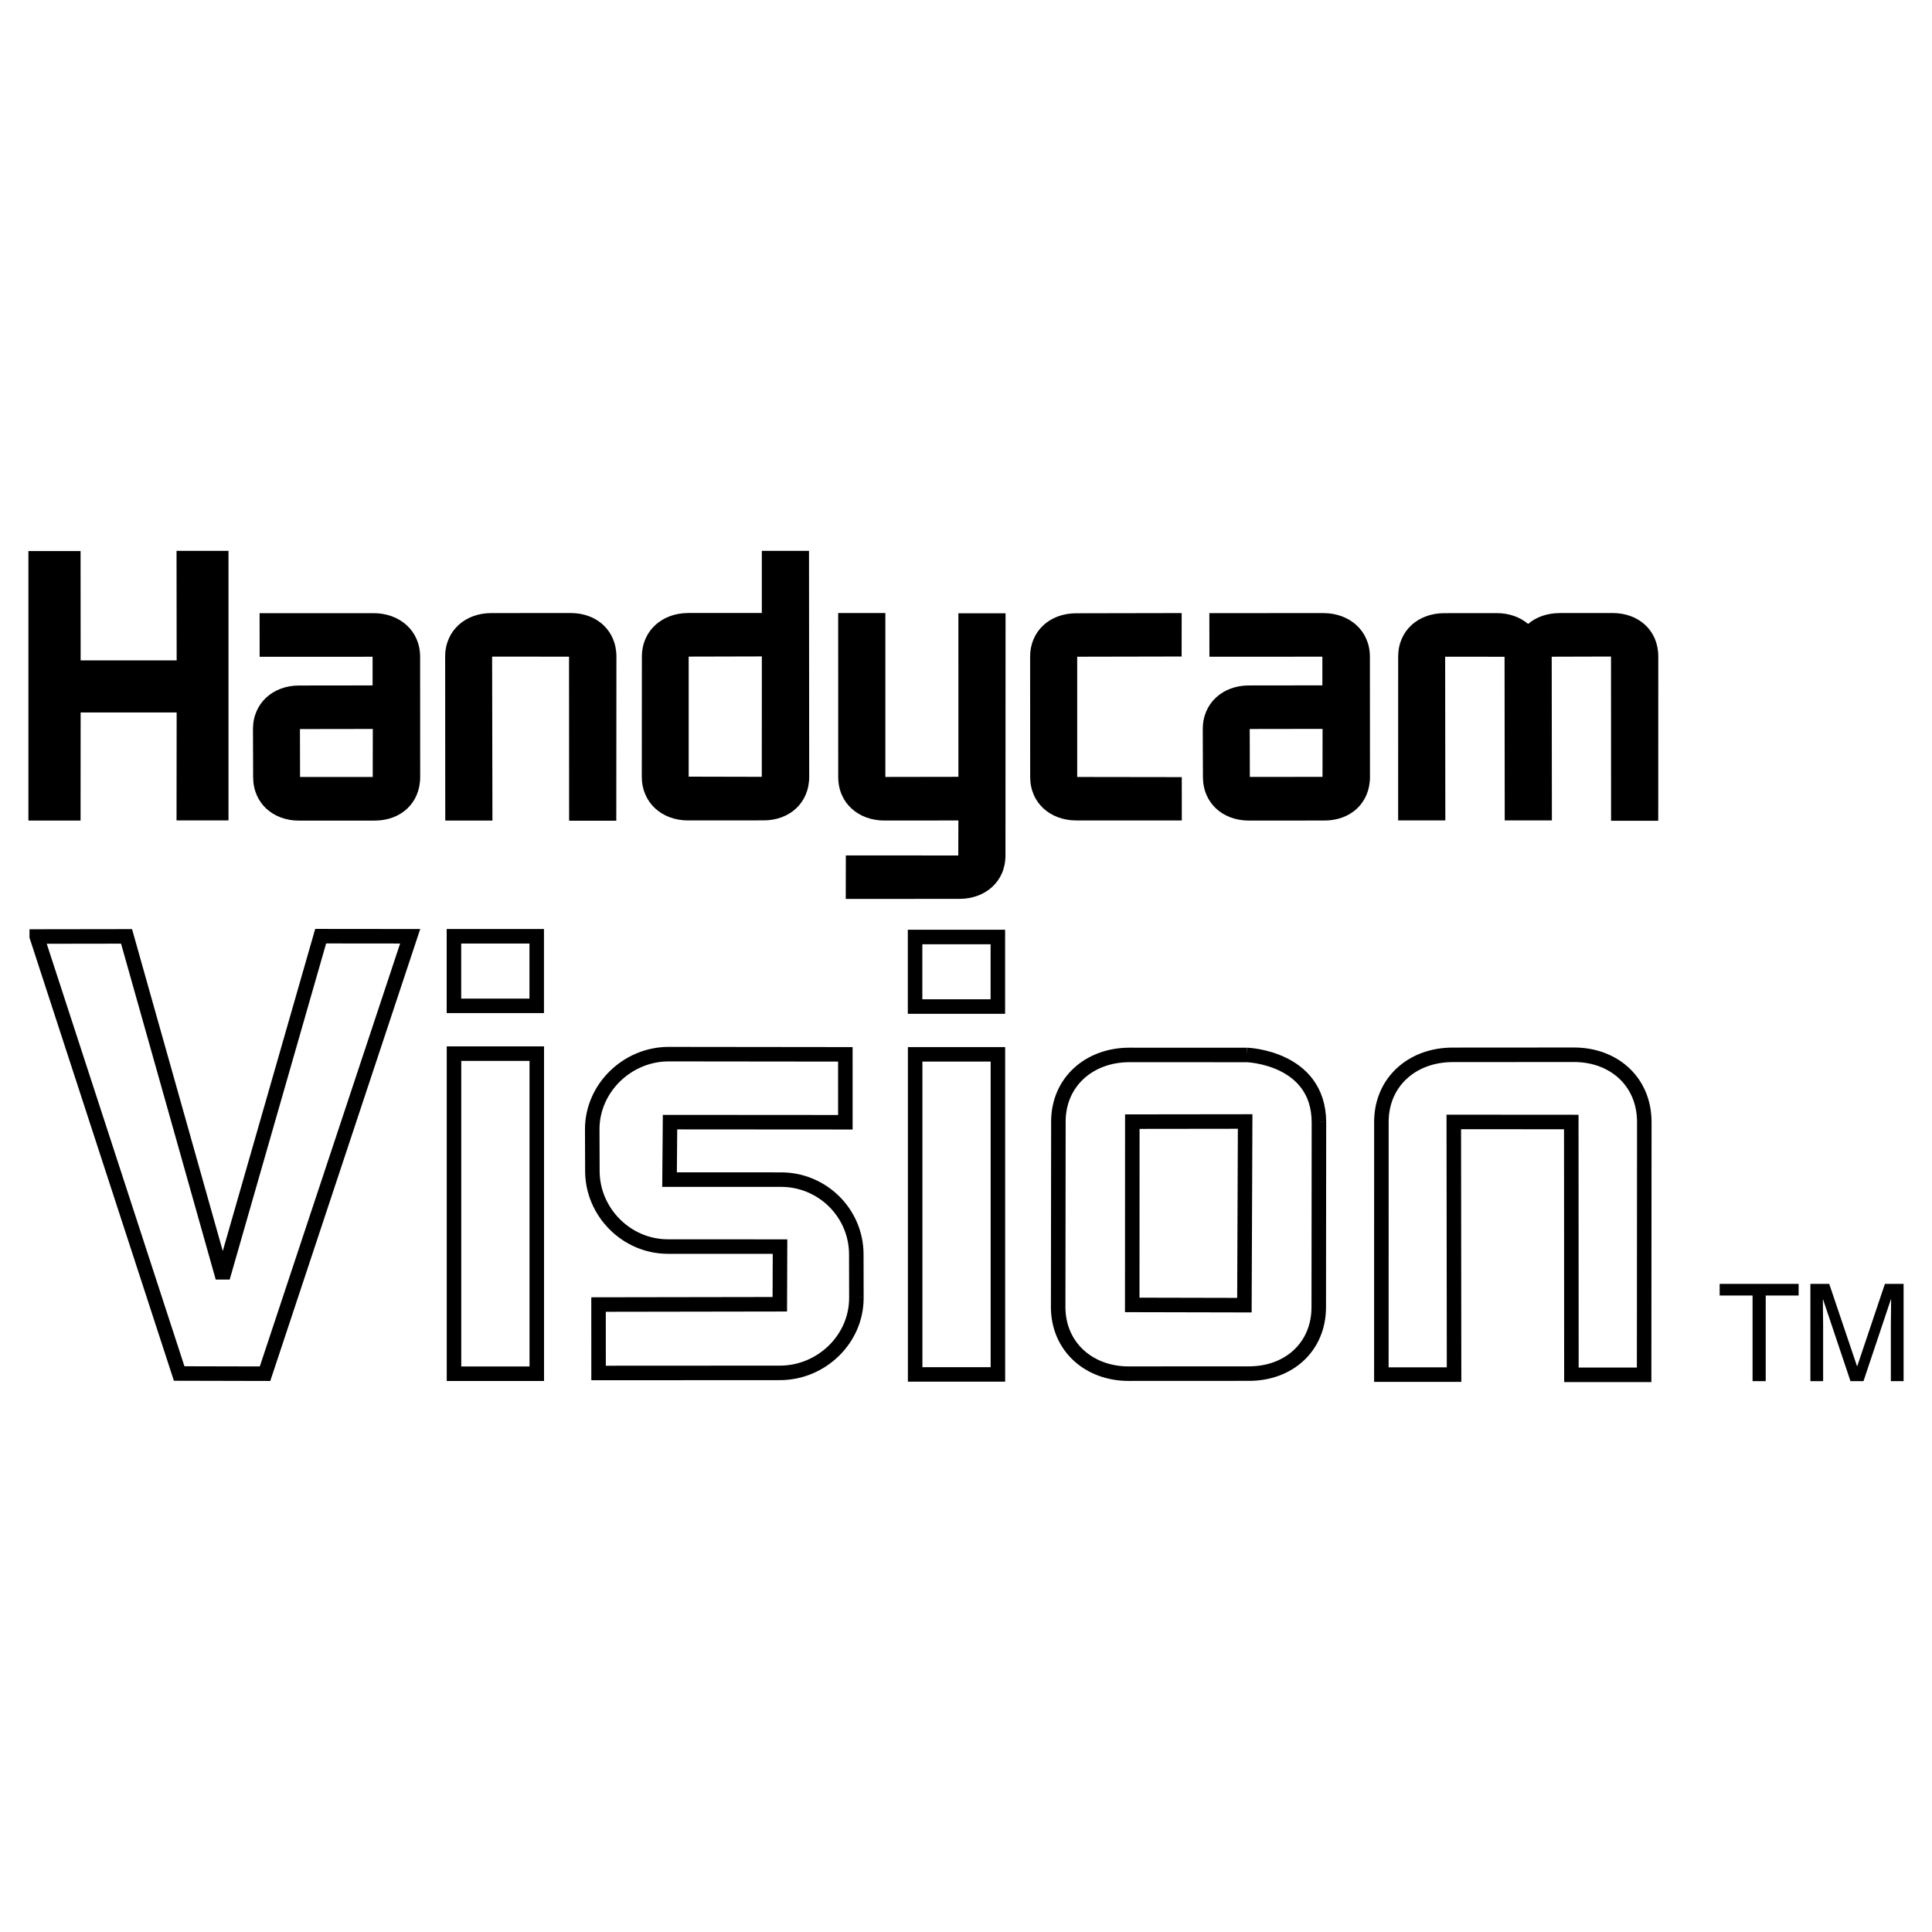
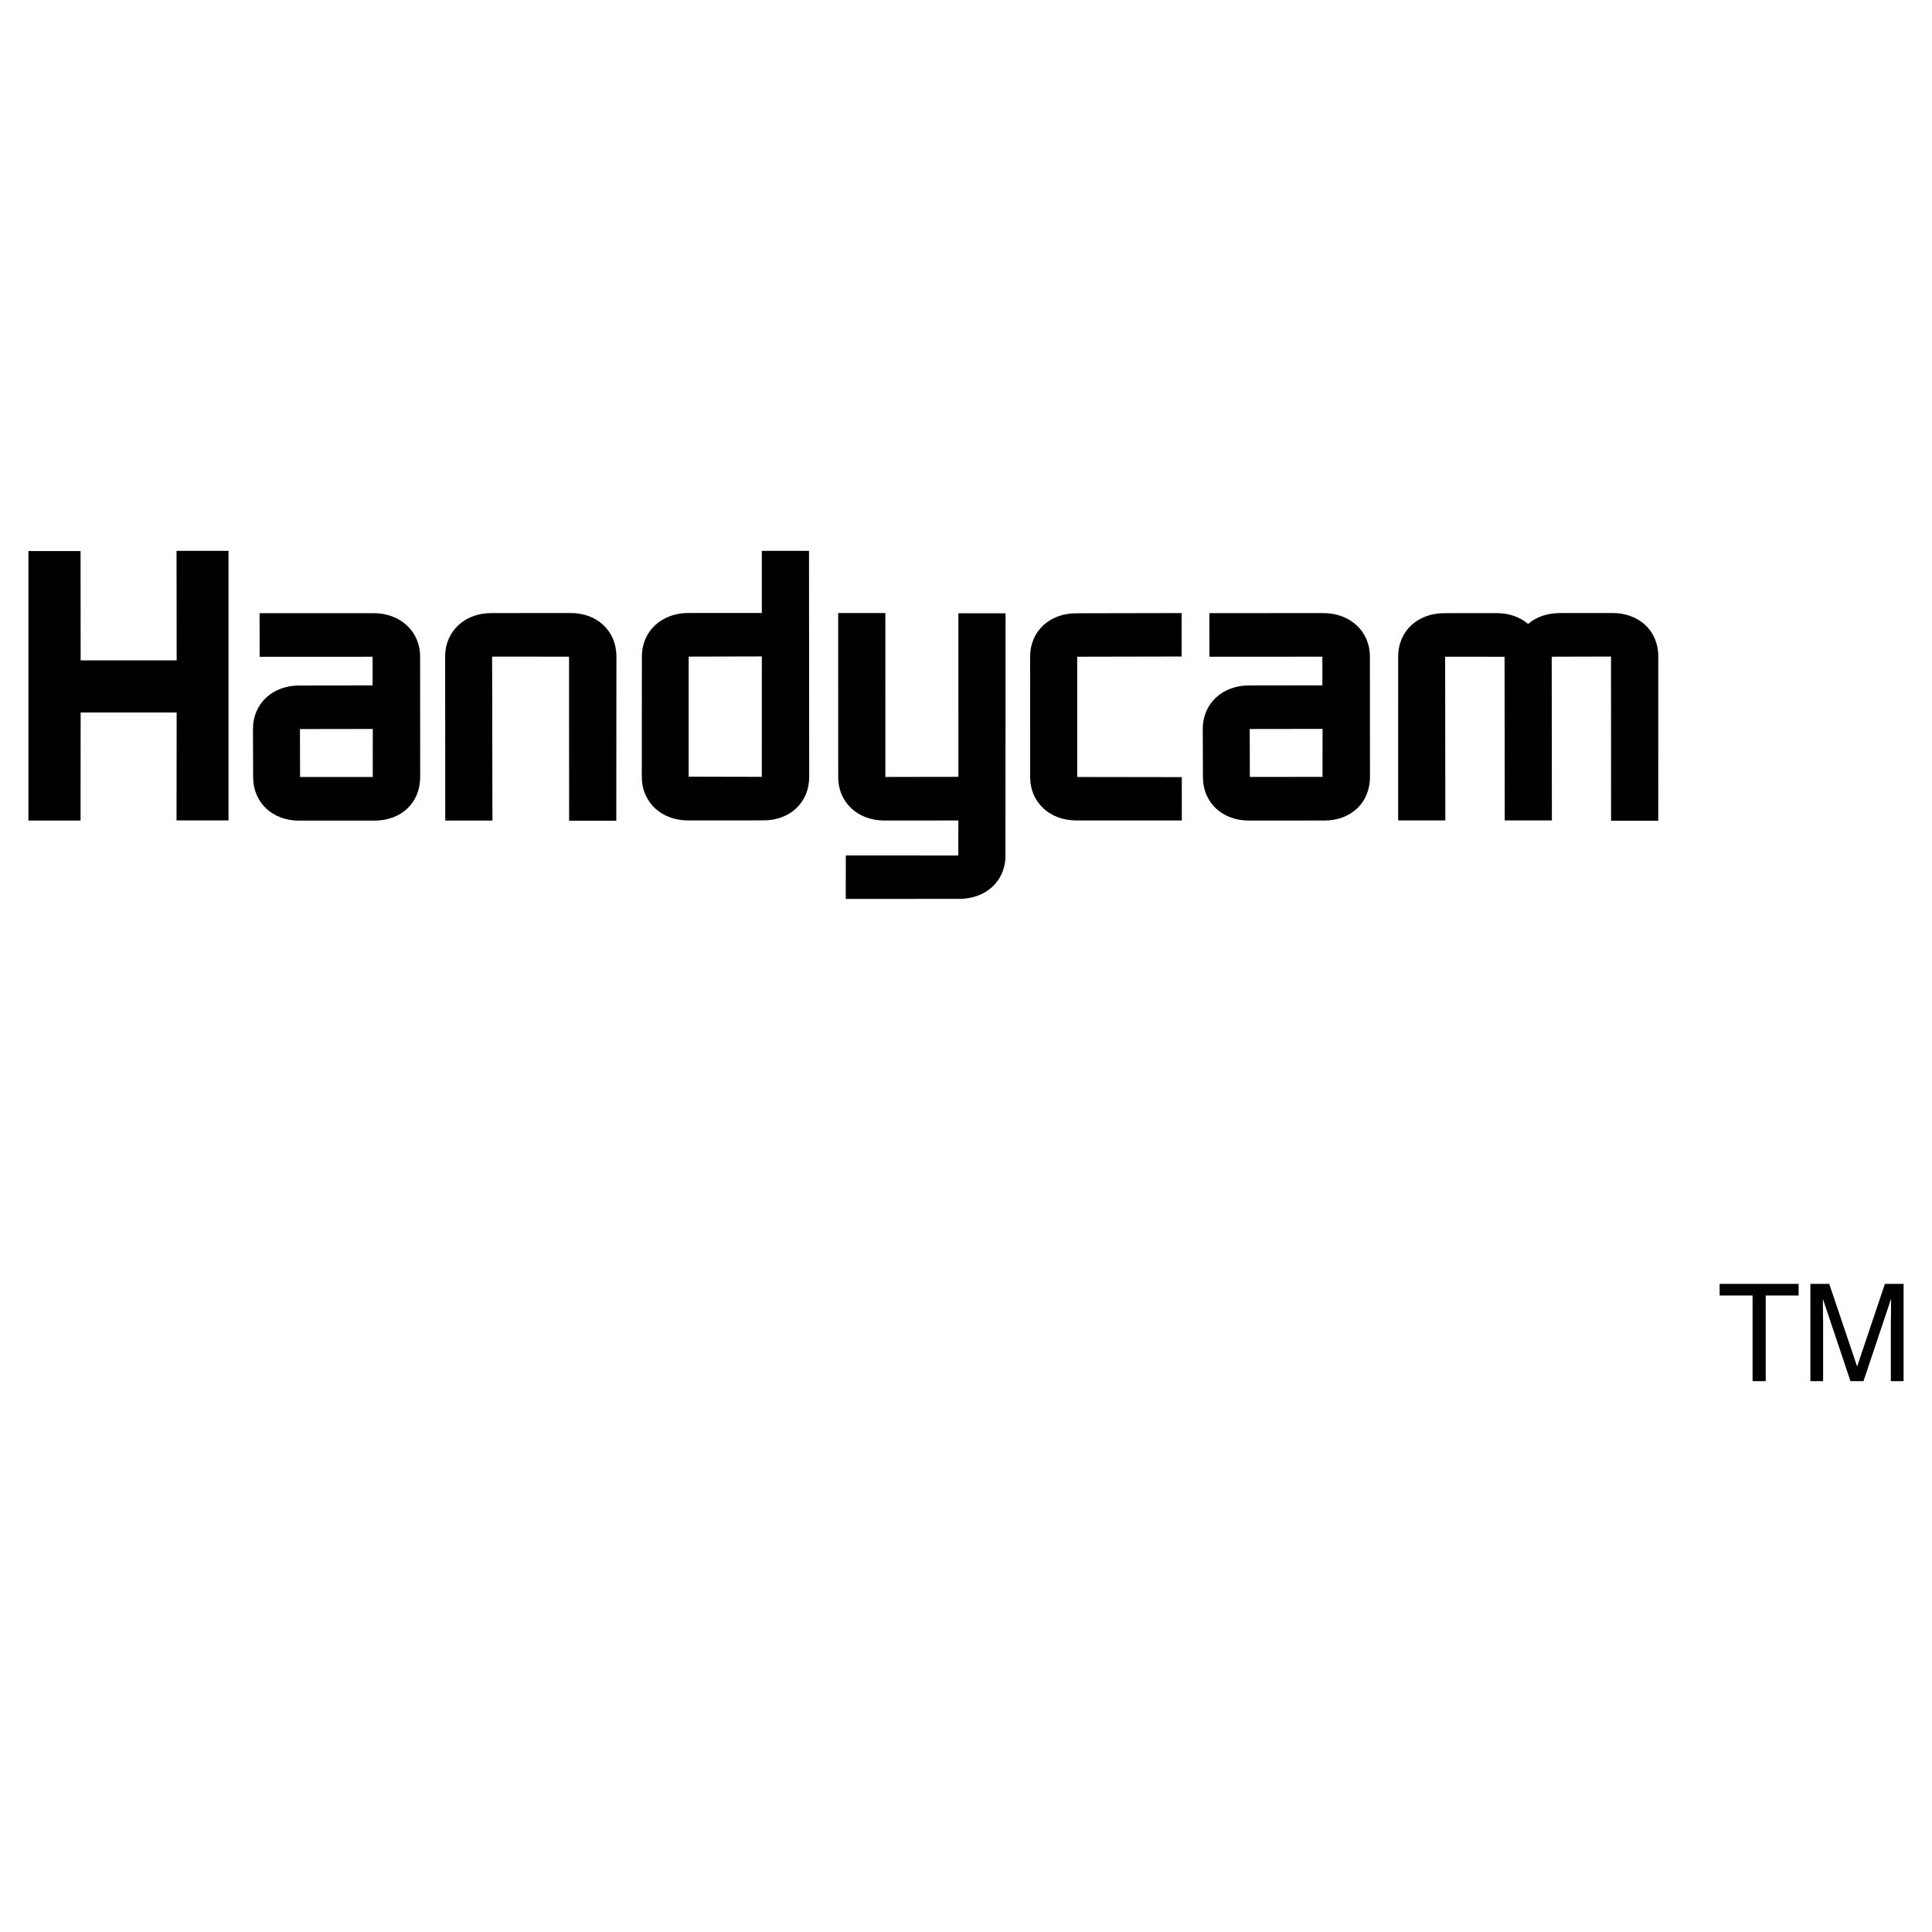
<svg xmlns="http://www.w3.org/2000/svg" width="2500" height="2500" viewBox="0 0 192.756 192.756">
-   <path fill-rule="evenodd" clip-rule="evenodd" fill="#fff" fill-opacity="0" d="M0 0h192.756v192.756H0V0z" />
  <path fill-rule="evenodd" clip-rule="evenodd" d="M8.045 65.886h9.58l-.012-10.928h5.185v26.895h-5.185l.012-10.772h-9.58l-.007 10.785H2.834V54.98h5.204l.007 10.906zM61.5 65.515c0-2.6-1.953-4.353-4.552-4.353l-7.929.005c-2.598 0-4.606 1.744-4.606 4.343l.01 16.355h4.707l-.031-16.355 7.674.006.008 16.365h4.707l.012-16.366zM41.915 65.523c0-2.6-2.039-4.347-4.638-4.347l-11.378.002.005 4.351 11.269-.005v2.861l-7.333.009c-2.599 0-4.601 1.75-4.601 4.349l.016 4.776c0 2.617 1.981 4.355 4.58 4.355l7.549-.004c2.599 0 4.537-1.735 4.537-4.353l-.006-11.994zm-4.728 11.994l-7.25.003-.011-4.781 7.268-.011-.007 4.789zM102.781 77.516c0 2.6 2.004 4.34 4.604 4.34l10.525.001-.004-4.323-10.434-.015V65.521l10.42-.021.004-4.333-10.525.02c-2.6 0-4.596 1.738-4.596 4.337l.006 11.992zM80.714 54.961h-4.707v6.199l-7.338-.001c-2.599 0-4.628 1.754-4.628 4.354l-.01 11.975c0 2.6 2.001 4.365 4.6 4.365l7.549-.004c2.598 0 4.553-1.743 4.553-4.343l-.019-22.545zm-4.711 22.543l-7.294-.017V65.51l7.301-.018-.007 12.012zM95.618 81.848l-.011 3.504-11.218-.007-.008 4.341 11.336-.005c2.599 0 4.599-1.73 4.599-4.33l.008-24.164h-4.706l.004 16.318-7.289.012V61.165h-4.708l.004 16.356c0 2.599 2.008 4.343 4.606 4.343l7.378-.006.005-.01zM144.182 65.521l.018 16.332h-4.707l.002-16.332c0-2.618 2.004-4.345 4.604-4.345l5.254-.004c1.221 0 2.305.399 3.107 1.077.816-.702 1.928-1.084 3.172-1.084l5.254-.004c2.6 0 4.561 1.724 4.561 4.342l-.004 16.383h-4.707l-.006-16.383-5.916.017.018 16.333h-4.705l-.018-16.328-5.927-.004zM136.674 65.516c0-2.6-2.039-4.347-4.637-4.347l-11.379.003.006 4.351 11.268-.005.002 2.861-7.334.009c-2.598 0-4.6 1.75-4.6 4.348l.016 4.776c0 2.618 1.98 4.356 4.58 4.356l7.549-.004c2.598 0 4.537-1.735 4.537-4.353l-.008-11.995zm-4.727 11.994l-7.25.003-.012-4.781 7.268-.011-.006 4.789zM171.57 128.092h7.879v1.164h-3.283v8.543h-1.312v-8.543h-3.284v-1.164zM188.65 137.799v-5.732c0-.283.027-1.514.027-2.42h-.027l-2.73 8.152h-1.297l-2.73-8.139h-.025c0 .893.025 2.123.025 2.406v5.732h-1.27v-9.707h1.879l2.77 8.207h.027l2.758-8.207h1.865v9.707h-1.272v.001z" />
-   <path d="M85.442 129.453v.051m-.001 0c0 4.109-3.493 7.469-7.627 7.469m0 0l-18.095.01-.002-6.828 18.085-.029.021-5.752-11.137-.004h-.051m.001-.001c-4.134 0-7.535-3.439-7.535-7.549m.001 0l-.014-4.1v-.051m-.001.001c0-4.109 3.493-7.498 7.627-7.498m0 0l17.626.02.001 6.775-17.493-.012-.048 5.734 11.129.002m.001 0c4.134 0 7.502 3.35 7.502 7.459m0 0v.051l.01 4.252m78.609-17.51c0-4.006-3.01-6.709-7.016-6.709m0 0l-12.113.008m0 0c-4.004 0-7.1 2.688-7.1 6.693m0 .001l-.004 25.207h7.254l-.027-25.207 11.721.008.014 25.223h7.254l.018-25.223m-39.638-6.69l-11.746-.002m0 0c-3.971 0-7.072 2.68-7.072 6.65m0 0l-.023 18.48m-.001.001c0 3.971 3.059 6.668 7.029 6.668m.001 0l12.016-.006m-.001 0c3.969 0 6.955-2.664 6.955-6.635m0 0l.018-18.459m0 0c-.043-6.459-7.176-6.697-7.176-6.697m-.26 24.963l-11.191-.025.008-18.285 11.256-.014-.073 18.324zm-24.593 6.91v-31.936h-8.257v31.936h8.257zm-.006-36.703v-6.94h-8.258v6.94h8.258zm-46.001 36.633v-31.936h-8.258v31.936h8.258zm-.007-36.703v-6.94h-8.258v6.94h8.258zM3.666 93.436l14.21 43.599 8.567.02 14.48-43.643-8.93-.009-9.774 34.06-9.593-34.04-8.96.013z" fill="none" stroke="#000" stroke-width="1.448" stroke-miterlimit="2.613" />
</svg>